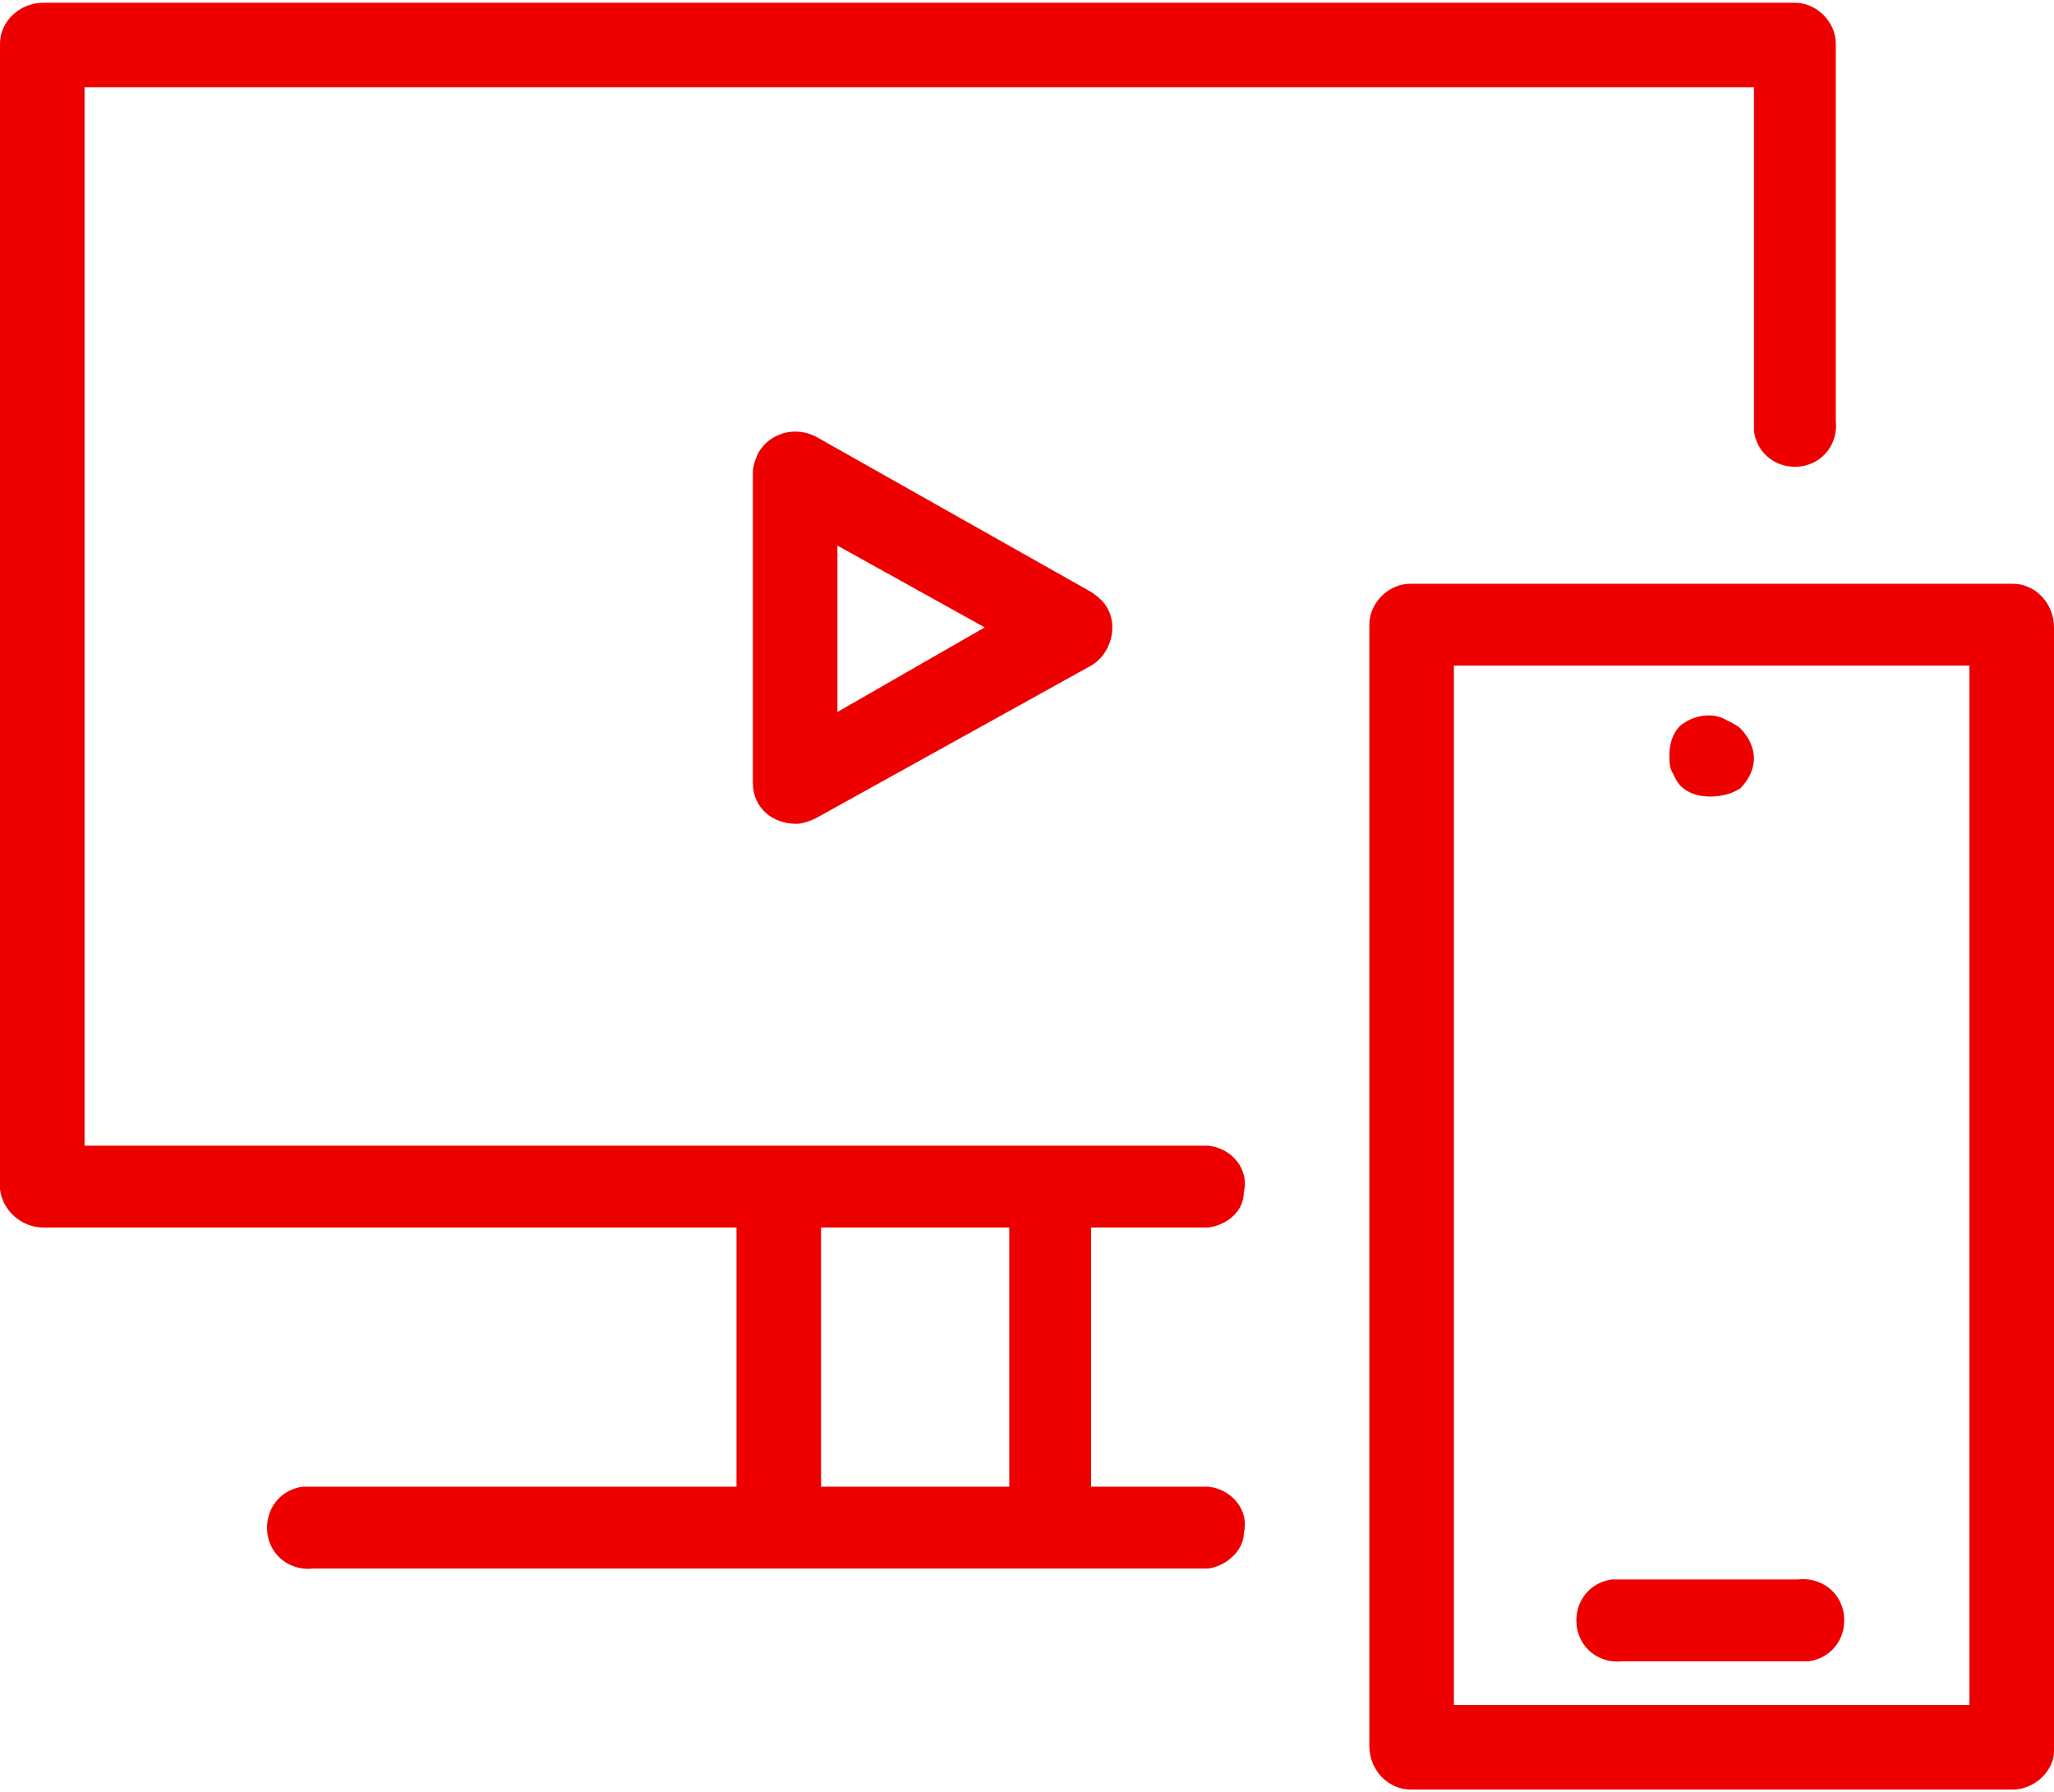
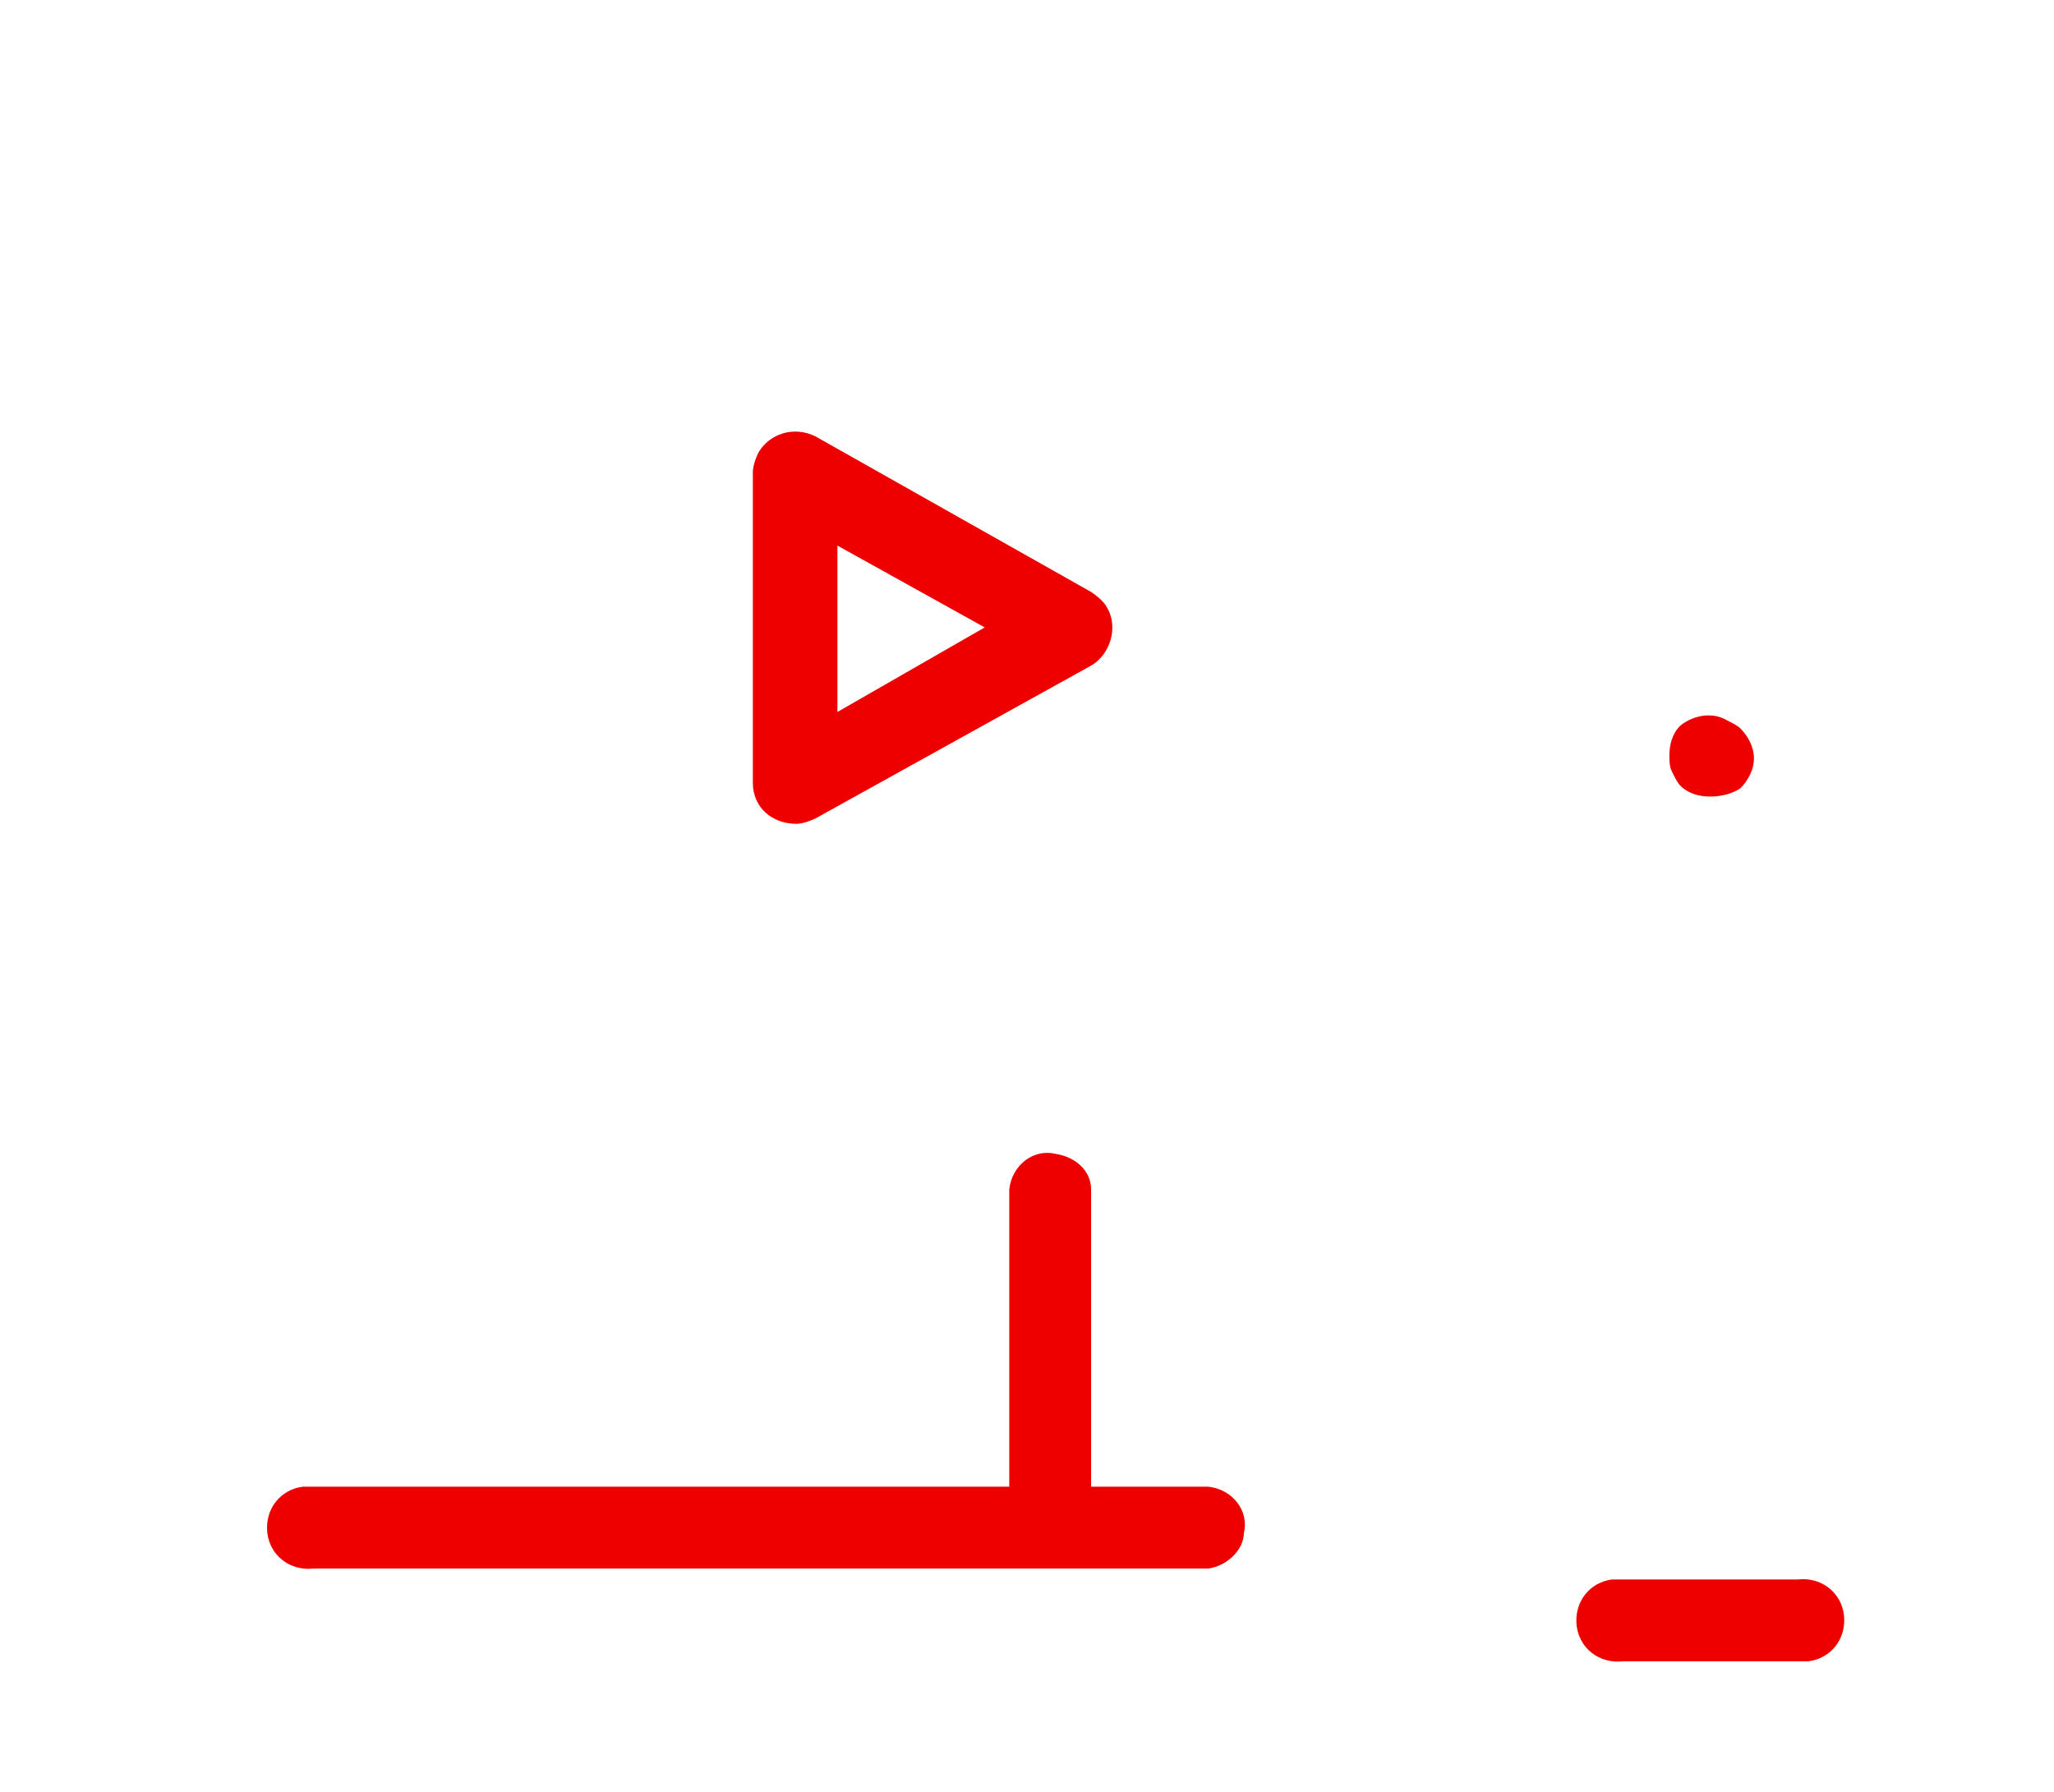
<svg xmlns="http://www.w3.org/2000/svg" version="1.1" id="Layer_1" x="0px" y="0px" width="75.3px" height="65.7px" viewBox="0 0 75.3 65.7" style="enable-background:new 0 0 75.3 65.7;" xml:space="preserve">
  <style type="text/css">
	.st0{fill:#EE0000;}
</style>
-   <path class="st0" d="M73.8,65.6H51.7c-0.8,0-1.5-0.7-1.5-1.6V22.9c0-0.8,0.7-1.5,1.5-1.5h22.1c0.8,0,1.5,0.7,1.5,1.6v41.2  C75.3,64.9,74.6,65.6,73.8,65.6z M53.3,62.5h18.9V24.4H53.3L53.3,62.5z" />
  <path class="st0" d="M65.9,60.9h-6.4c-0.9,0.1-1.6-0.5-1.7-1.3c-0.1-0.9,0.5-1.6,1.3-1.7c0.1,0,0.3,0,0.4,0h6.4  c0.9-0.1,1.6,0.5,1.7,1.3c0.1,0.9-0.5,1.6-1.3,1.7C66.2,60.9,66.1,60.9,65.9,60.9z" />
  <path class="st0" d="M62.7,29.2c-0.4,0-0.8-0.1-1.1-0.4c-0.1-0.1-0.2-0.3-0.3-0.5c-0.1-0.2-0.1-0.4-0.1-0.6c0-0.4,0.1-0.8,0.4-1.1  c0.5-0.4,1.2-0.5,1.7-0.2c0.2,0.1,0.4,0.2,0.5,0.3c0.3,0.3,0.5,0.7,0.5,1.1c0,0.4-0.2,0.8-0.5,1.1C63.5,29.1,63.1,29.2,62.7,29.2z" />
-   <path class="st0" d="M44.3,45H1.6c-0.8,0-1.5-0.6-1.6-1.4v-42c0-0.8,0.7-1.5,1.6-1.5h64.2c0.8,0,1.5,0.7,1.5,1.5v0v13.8  c0.1,0.9-0.5,1.6-1.3,1.7c-0.9,0.1-1.6-0.5-1.7-1.3c0-0.1,0-0.3,0-0.4V3.2H3.1v38.8h41.2c0.9,0.1,1.5,0.9,1.3,1.7  C45.6,44.4,45,44.9,44.3,45z" />
  <path class="st0" d="M38.6,57.3c-0.8,0-1.5-0.7-1.6-1.5V43.6c0.1-0.9,0.9-1.5,1.7-1.3c0.7,0.1,1.3,0.6,1.3,1.3v12.3  C40.1,56.7,39.4,57.3,38.6,57.3z" />
-   <path class="st0" d="M28.6,57.3c-0.8,0-1.5-0.6-1.6-1.4V43.6c0-0.8,0.7-1.5,1.6-1.5c0.8,0,1.5,0.7,1.5,1.5l0,0v12.3  C30,56.7,29.4,57.3,28.6,57.3z" />
  <path class="st0" d="M44.3,57.5H11.5c-0.9,0.1-1.6-0.5-1.7-1.3c-0.1-0.9,0.5-1.6,1.3-1.7c0.1,0,0.3,0,0.4,0h32.8  c0.9,0.1,1.5,0.9,1.3,1.7C45.6,56.8,45,57.4,44.3,57.5z" />
  <path class="st0" d="M29.9,16c-0.8-0.4-1.7-0.1-2.1,0.6c-0.1,0.2-0.2,0.5-0.2,0.7v11.4c0,0.9,0.7,1.5,1.6,1.5c0.2,0,0.5-0.1,0.7-0.2  L40,24.4c0.7-0.4,1-1.4,0.6-2.1c-0.1-0.2-0.3-0.4-0.6-0.6L29.9,16z M30.7,26.1V20l5.4,3L30.7,26.1z" />
</svg>